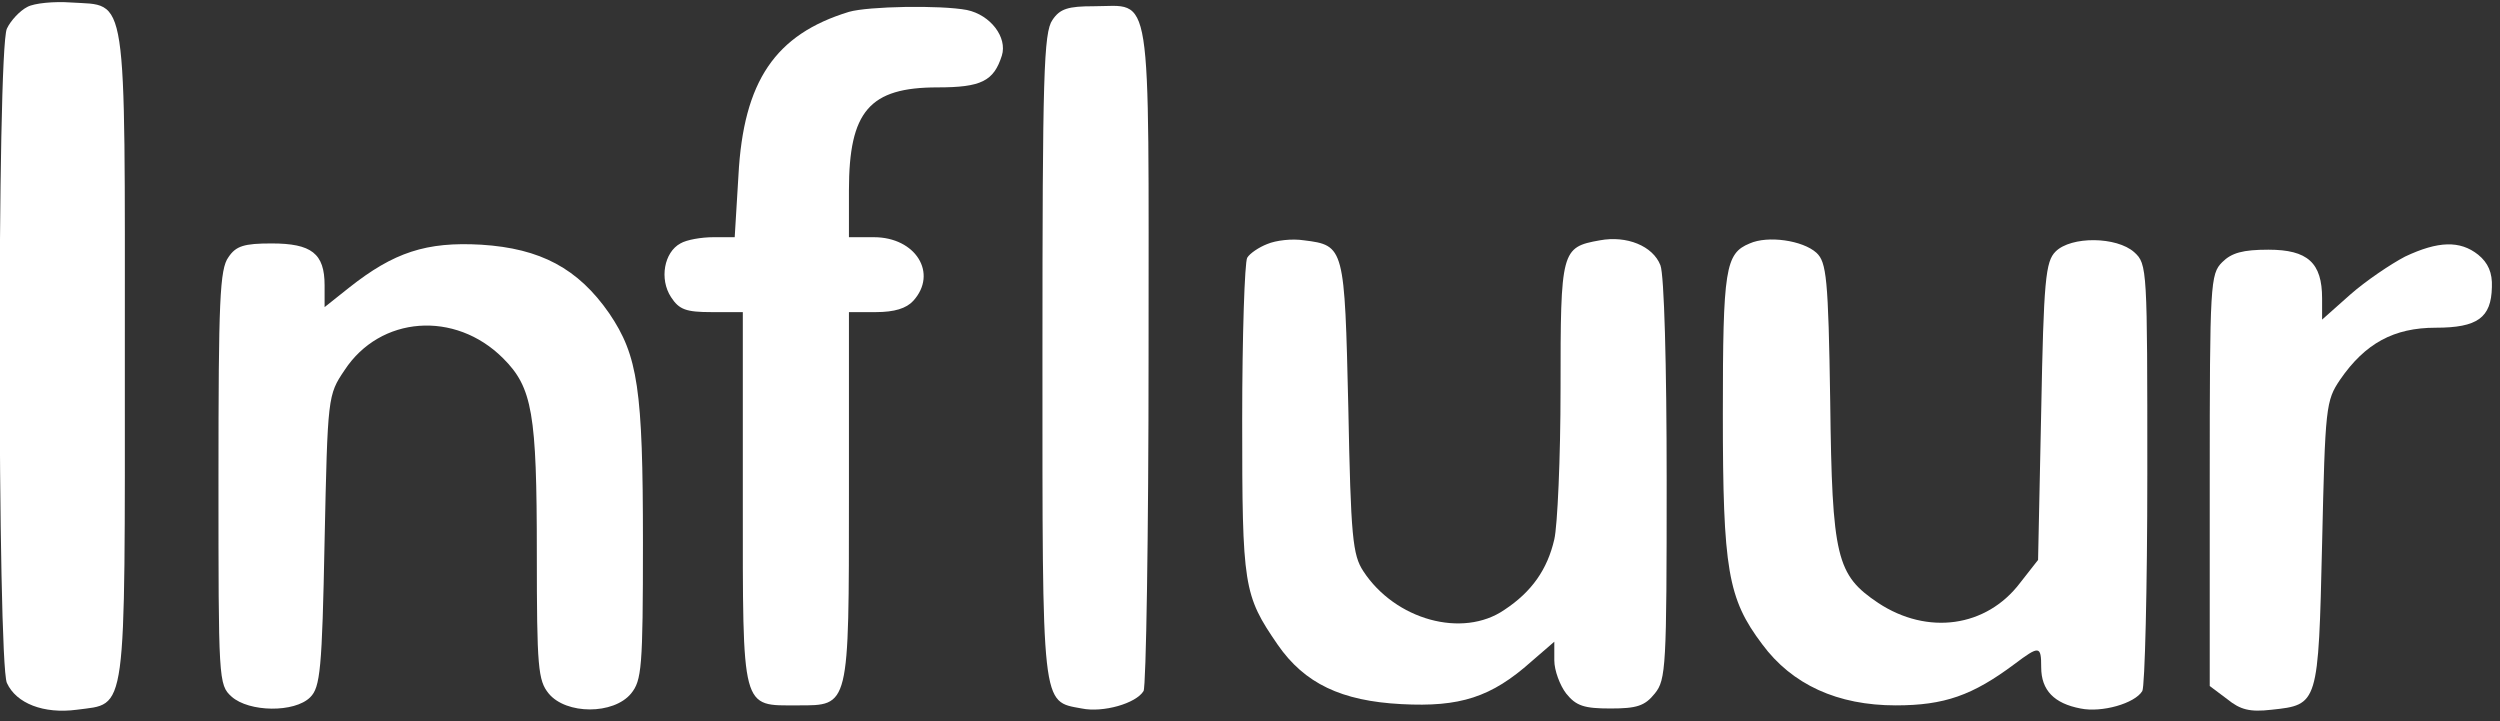
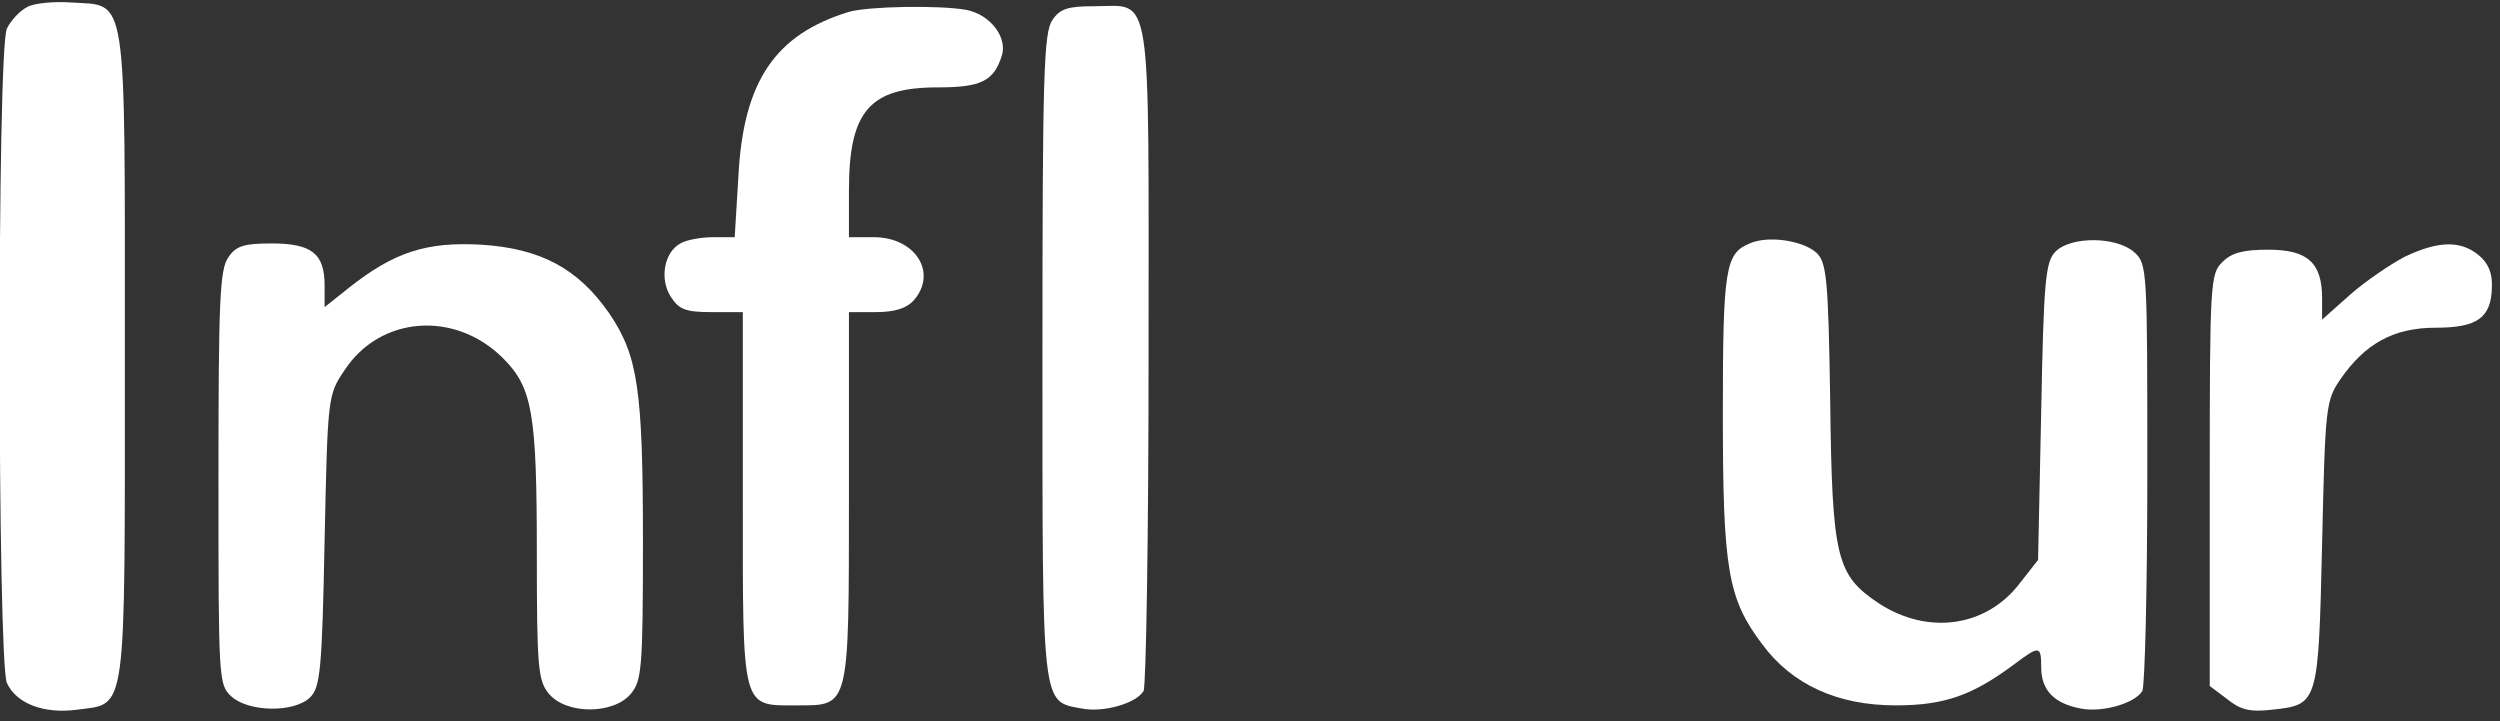
<svg xmlns="http://www.w3.org/2000/svg" width="534" height="154" viewBox="0 0 534 154" fill="none">
  <rect x="0" y="0" width="534" height="154" fill="#333333" stroke="none" />
  <g clip-path="url(#clip0_3635_2042)">
    <path d="M5.866 1.467C4.266 2.267 2.266 4.4 1.466 6.133C-0.667 10.8 -0.534 141.2 1.466 145.867C3.466 150.267 9.333 152.533 16.4 151.6C27.2 150.133 26.666 154 26.666 76C26.666 -3.067 27.333 1.333 15.2 0.533C11.6 0.267 7.333 0.667 5.866 1.467Z" fill="white" />
    <path d="M181.333 2.534C165.6 7.334 158.8 17.334 157.733 37.467L156.933 50.667H152.4C149.866 50.667 146.666 51.2 145.333 52C141.866 53.867 140.8 59.6 143.333 63.467C145.066 66.134 146.533 66.667 152 66.667H158.666V106.4C158.666 152.267 158.266 150.667 170.4 150.667C181.466 150.667 181.333 151.334 181.333 105.734V66.667H187.066C191.066 66.667 193.6 65.867 195.066 64.267C200.4 58.4 195.6 50.667 186.666 50.667H181.333V40.667C181.333 23.734 185.733 18.667 200.266 18.667C209.6 18.667 212.266 17.334 214 11.867C215.2 8 211.6 3.2 206.533 2.134C200.933 1.067 185.466 1.334 181.333 2.534Z" fill="white" />
    <path d="M224.8 4.267C222.934 6.934 222.667 16 222.667 76C222.667 151.867 222.4 149.734 231.067 151.334C235.6 152.267 242.667 150.267 244.267 147.6C244.8 146.667 245.334 114.4 245.334 75.867C245.334 -4.266 246.267 1.334 233.6 1.334C228.134 1.334 226.4 1.867 224.8 4.267Z" fill="white" />
-     <path d="M270.666 52.133C268.933 52.8 266.933 54.133 266.4 55.066C265.866 56 265.333 71.6 265.333 89.733C265.333 125.333 265.6 127.066 272.933 137.733C278.666 146 286.533 149.733 299.333 150.4C311.866 151.066 318.533 148.933 327.066 141.333L332 137.066V141.066C332 143.2 333.2 146.4 334.533 148.133C336.666 150.8 338.4 151.333 344 151.333C349.6 151.333 351.333 150.8 353.466 148.133C355.866 145.2 356 142.4 356 102.666C356 78 355.466 58.666 354.666 56.666C353.066 52.533 347.466 50.266 341.733 51.333C333.466 52.8 333.333 53.466 333.333 83.066C333.333 97.866 332.666 112.4 332 115.2C330.533 121.6 327.2 126.4 321.333 130.266C312.4 136.4 298 132.4 291.2 122C288.933 118.533 288.533 114.8 288 87.066C287.2 52.8 287.2 52.4 278.533 51.333C276 50.933 272.533 51.333 270.666 52.133Z" fill="white" />
    <path d="M373.733 52C368.533 54.134 368 57.334 368 88.4C368 121.734 369.067 127.867 376.4 137.6C382.8 146.267 392.533 150.667 404.933 150.667C415.333 150.667 421.333 148.534 430.267 141.867C435.6 137.867 436 137.867 436 142.534C436 147.467 438.8 150.267 444.4 151.334C448.933 152.267 456 150.267 457.6 147.6C458.133 146.667 458.667 125.867 458.667 101.2C458.667 57.334 458.667 56.4 455.867 53.867C452.133 50.534 442.4 50.4 439.067 53.734C436.933 55.867 436.533 59.734 436 87.867L435.333 119.6L431.467 124.534C424.267 134 411.733 135.734 401.2 128.8C392.267 122.8 391.333 119.2 390.933 85.734C390.533 59.334 390.133 56 388 54C385.067 51.334 377.6 50.267 373.733 52Z" fill="white" />
    <path d="M48.799 54.933C46.933 57.467 46.666 64.266 46.666 102.133C46.666 145.333 46.666 146.267 49.466 148.8C53.199 152.133 62.933 152.267 66.266 148.933C68.399 146.8 68.799 143.067 69.333 115.467C69.999 84.666 69.999 84.4 73.599 79.067C81.199 67.466 97.199 66.266 107.466 76.533C113.733 82.8 114.666 88.266 114.666 118.133C114.666 142.667 114.933 145.333 117.199 148.133C120.933 152.667 131.066 152.667 134.799 148.133C137.066 145.333 137.333 142.667 137.333 115.867C137.333 83.067 136.266 76 130.133 66.933C123.466 57.333 115.466 53.066 102.799 52.267C91.066 51.6 84.133 53.867 74.533 61.467L69.333 65.6V60.933C69.333 54.133 66.533 52 57.999 52C52.133 52 50.399 52.533 48.799 54.933Z" fill="white" />
    <path d="M513.733 54.8C510.667 56.4 505.333 60 502 62.934L496 68.267V63.734C496 56.134 492.933 53.334 484.533 53.334C479.067 53.334 476.667 54 474.667 56C472.133 58.534 472 60.4 472 102.534V146.534L475.733 149.334C478.533 151.6 480.533 152.134 485.2 151.6C495.2 150.534 495.2 150.534 496 116.134C496.667 86.8 496.8 85.6 499.867 81.067C505.2 73.334 511.333 70 520.267 70C529.2 70 532.133 67.867 532.267 61.334C532.4 58.267 531.467 56.134 529.333 54.4C525.467 51.334 520.8 51.467 513.733 54.8Z" fill="white" />
  </g>
  <defs>
    <clipPath id="clip0_3635_2042">
      <rect width="533.333" height="153.333" fill="white" />
    </clipPath>
  </defs>
</svg>